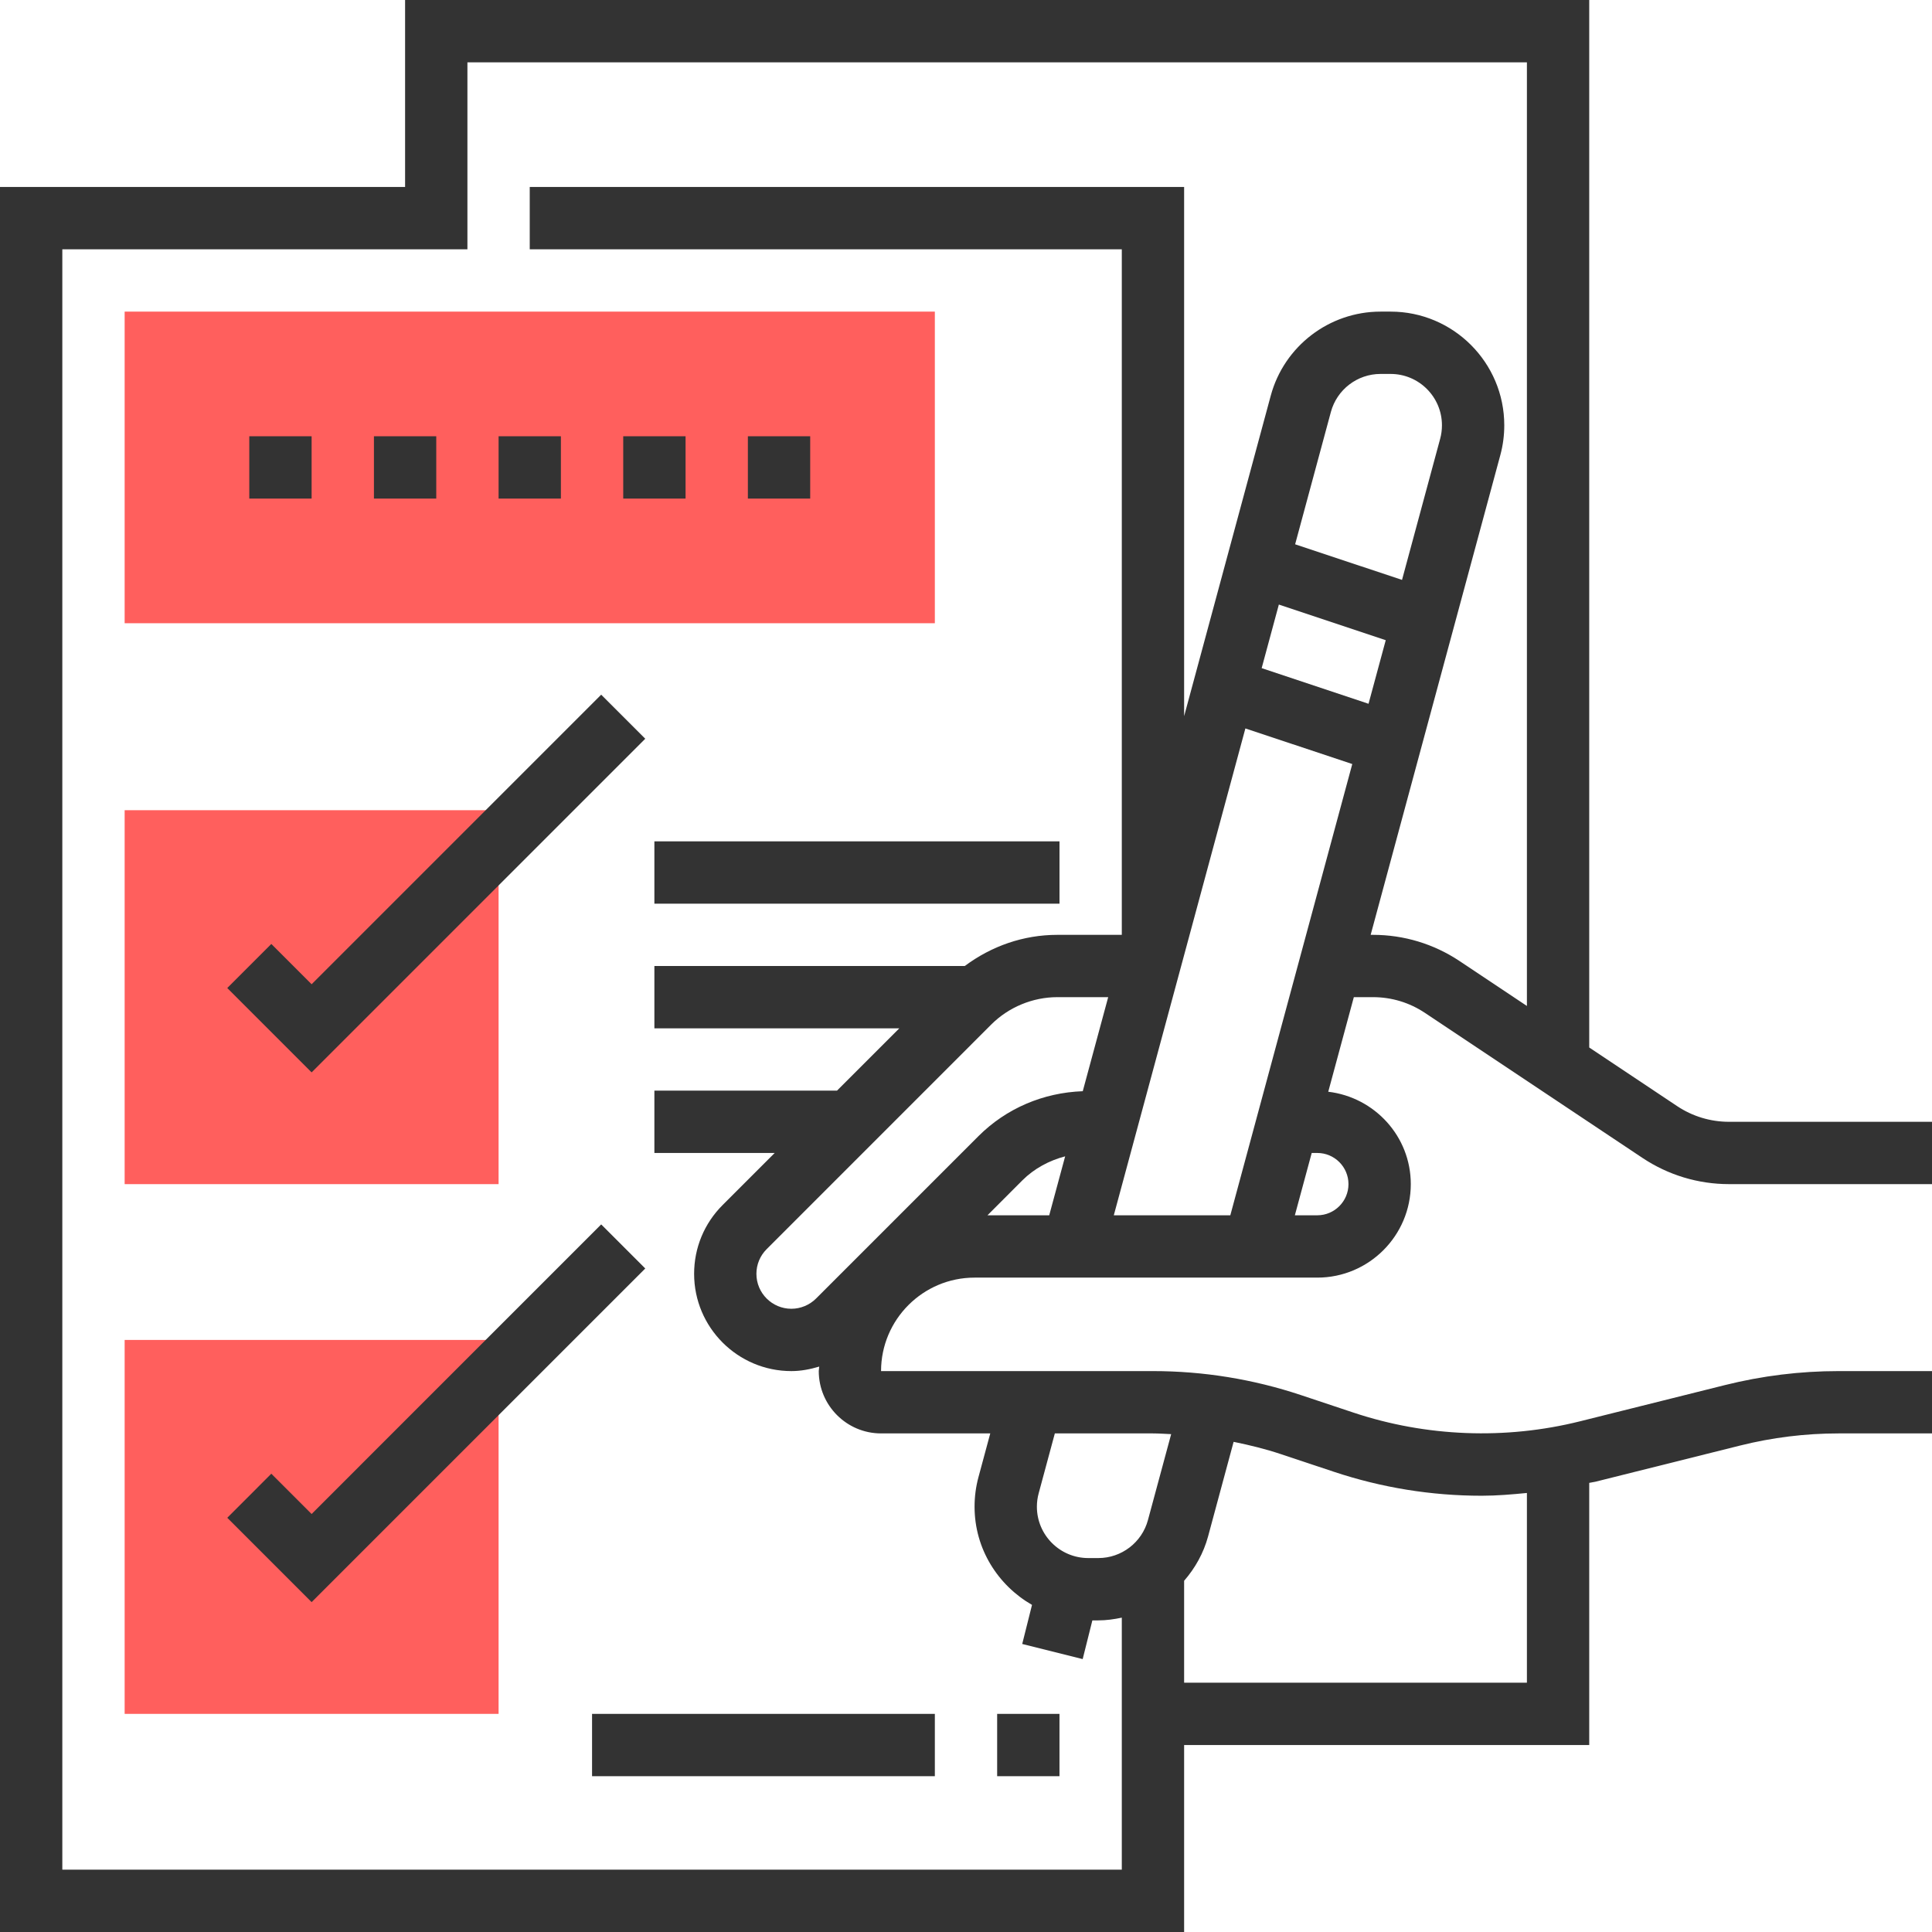
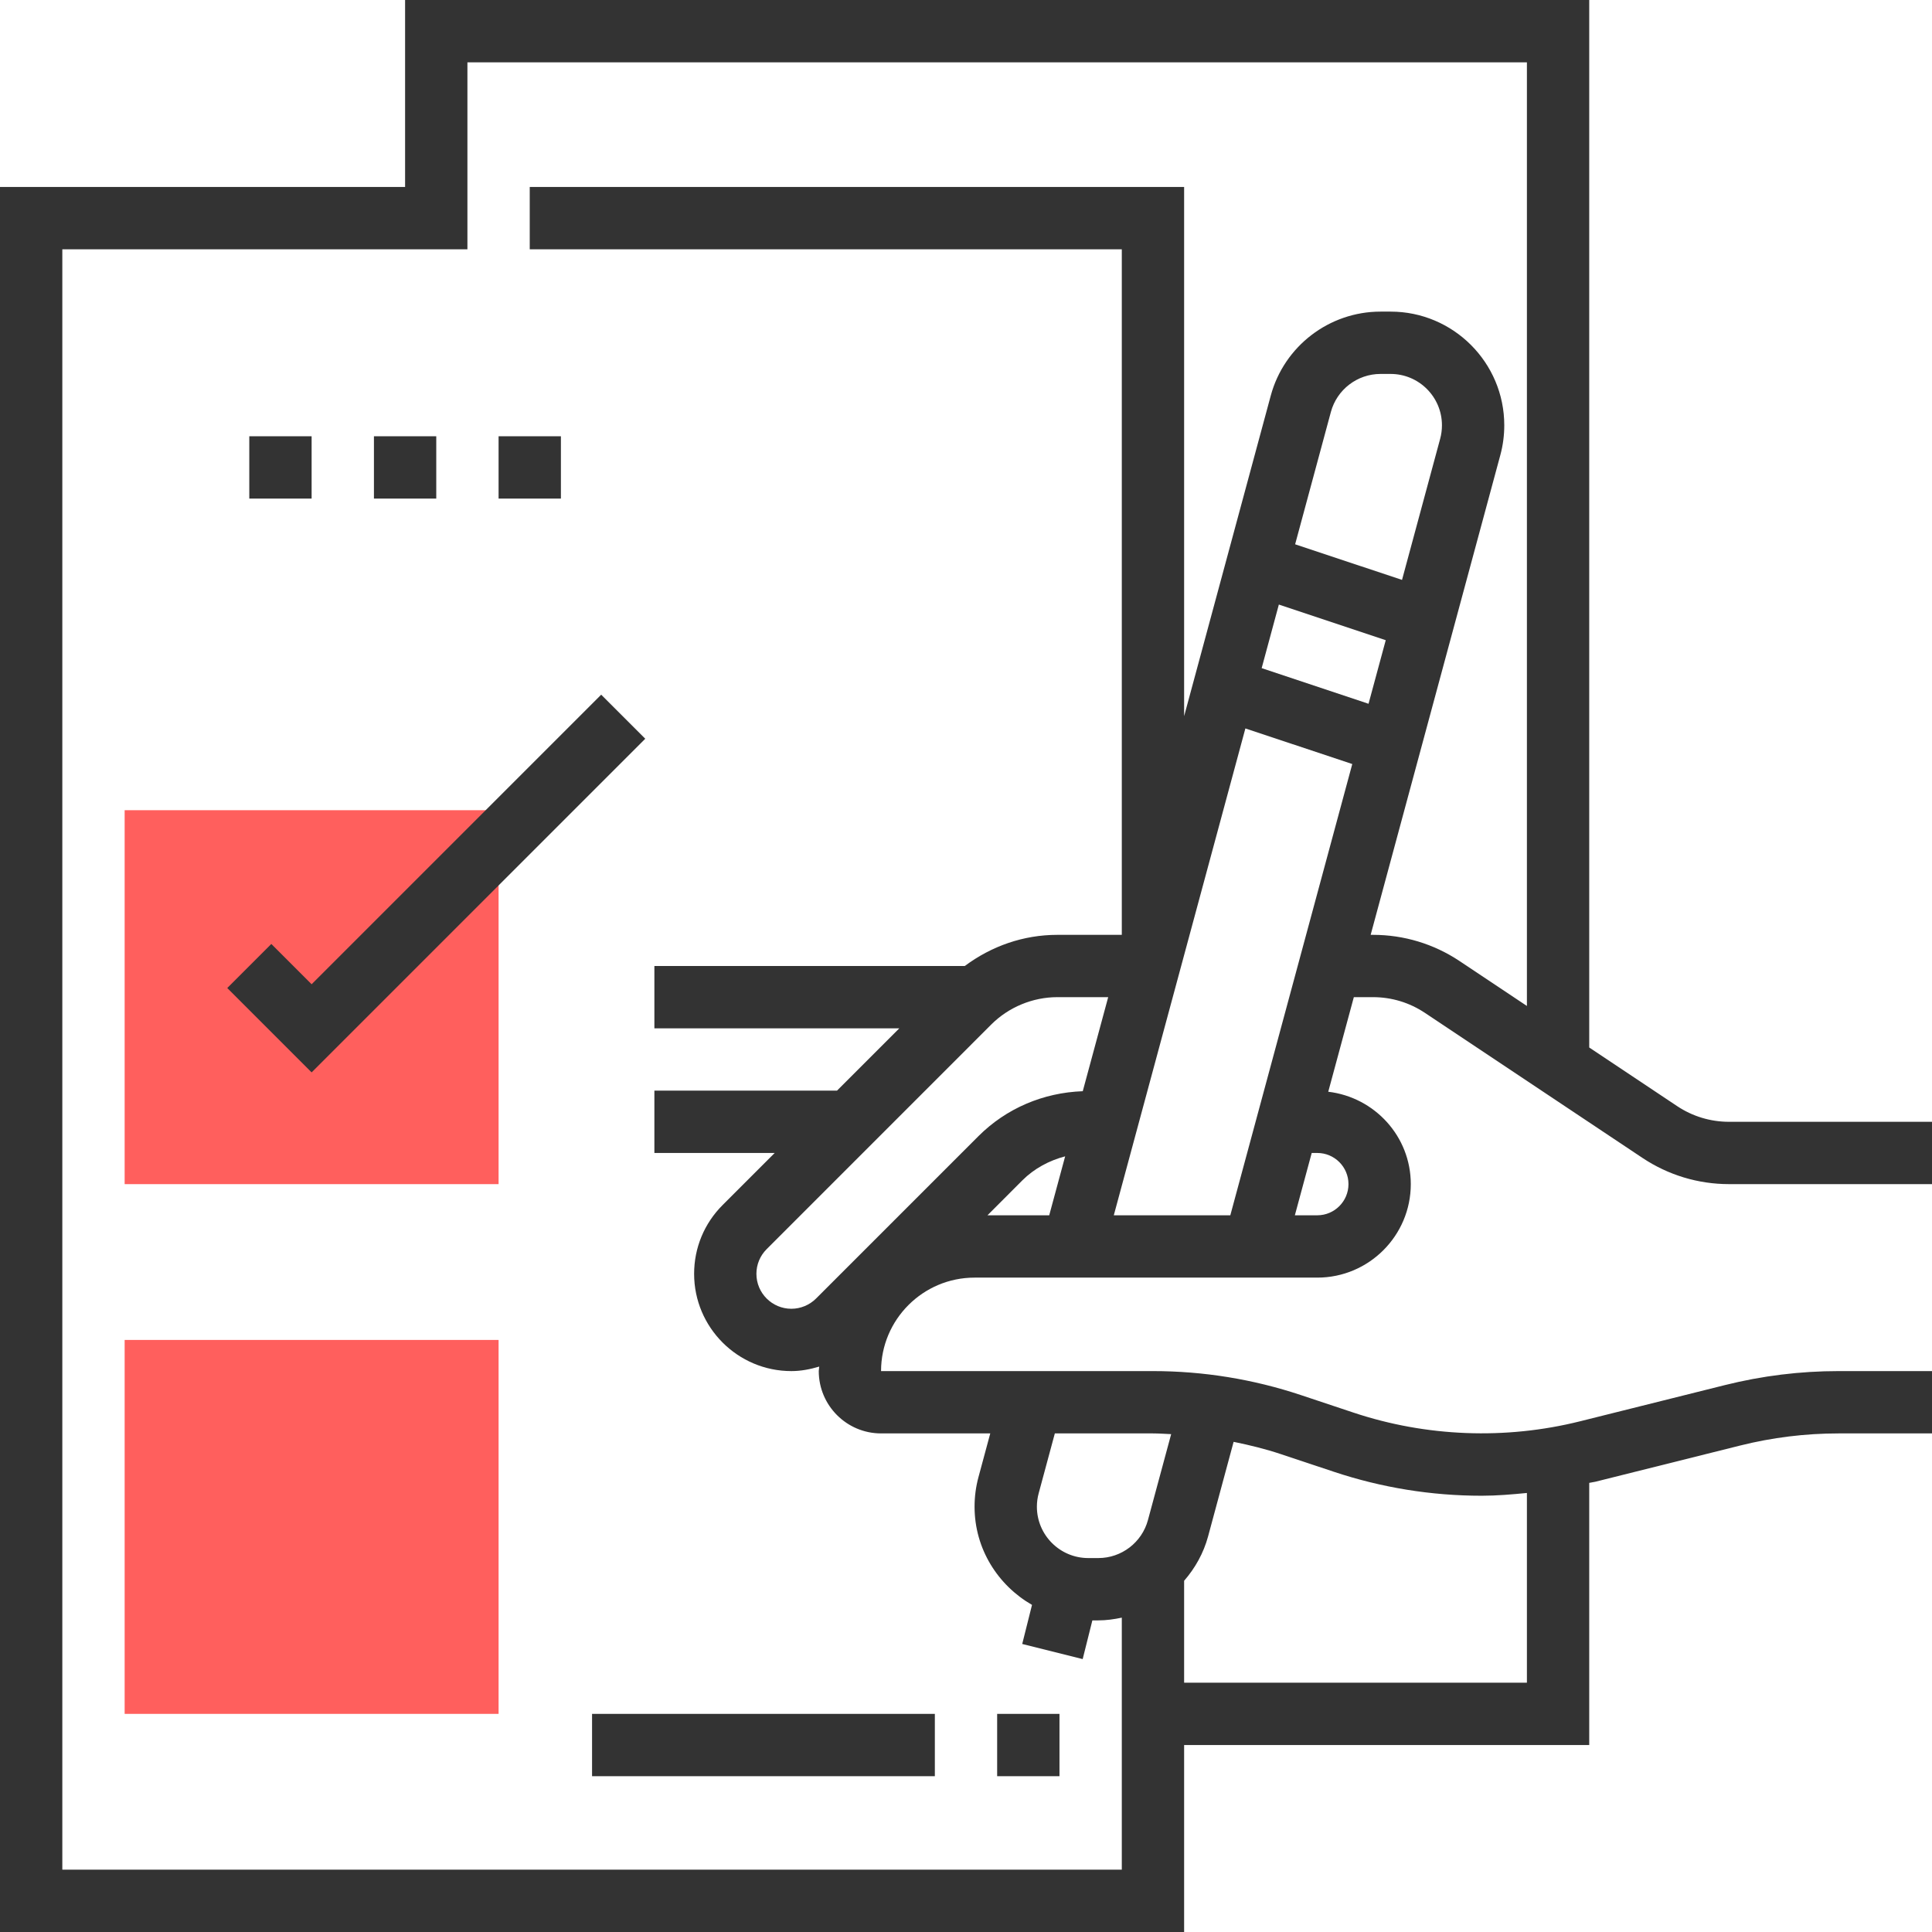
<svg xmlns="http://www.w3.org/2000/svg" width="120" height="120" viewBox="0 0 120 120" fill="none">
  <g clip-path="url(#clip0_1206_2)">
    <path d="M7.742 50.323H30.968V73.549H7.742V50.323Z" fill="#FF5F5D" />
    <path d="M7.742 83.226H30.968V106.452H7.742V83.226Z" fill="#FF5F5D" />
-     <path d="M58.065 38.71H7.742V19.355H58.065V38.71Z" fill="#FF5F5D" />
    <path d="M85.283 61.935C86.433 61.935 87.546 62.272 88.504 62.911L102.021 71.923C103.618 72.985 105.474 73.548 107.39 73.548H120V69.677H107.392C106.243 69.677 105.128 69.341 104.169 68.702L98.71 65.062V0H25.161V11.613H0V120H73.548V108.387H98.71V92.104C98.832 92.074 98.957 92.065 99.079 92.036L108.083 89.785C110.081 89.285 112.136 89.032 114.194 89.032H120V85.161H114.194C111.82 85.161 109.447 85.453 107.144 86.029L98.141 88.279C93.513 89.435 88.587 89.247 84.066 87.739L80.805 86.652C77.835 85.662 74.743 85.161 71.613 85.161H54.724C54.724 81.96 57.329 79.355 60.53 79.355H81.82C85.022 79.355 87.627 76.749 87.627 73.548C87.627 70.579 85.378 68.152 82.5 67.81L84.089 61.935H85.283ZM82.838 91.411C85.808 92.402 88.901 92.903 92.03 92.903C92.969 92.903 93.906 92.822 94.839 92.731V104.516H73.548V98.185C74.228 97.402 74.754 96.475 75.037 95.426L76.622 89.555C77.619 89.758 78.607 90 79.578 90.325L82.838 91.411ZM72.743 89.077L71.301 94.414C70.926 95.805 69.659 96.774 68.22 96.774H67.593C65.834 96.774 64.403 95.344 64.403 93.585C64.403 93.302 64.44 93.023 64.514 92.752L65.518 89.032H71.613C71.99 89.032 72.366 89.062 72.743 89.077ZM61.507 89.032L60.776 91.74C60.613 92.34 60.532 92.959 60.532 93.585C60.532 96.201 61.98 98.464 64.1 99.683L63.492 102.11L67.247 103.049L67.849 100.645H68.22C68.719 100.645 69.203 100.575 69.677 100.475V116.129H3.871V15.484H29.032V3.871H94.839V62.482L90.652 59.69C89.056 58.628 87.2 58.065 85.283 58.065H85.134L93.19 28.26C93.352 27.66 93.433 27.041 93.433 26.415C93.433 22.522 90.266 19.355 86.373 19.355H85.745C82.562 19.355 79.759 21.501 78.929 24.574L73.548 44.483V11.613H32.903V15.484H69.677V58.065H65.673C63.567 58.065 61.583 58.763 59.924 60H40.645V63.871H55.858L51.987 67.742H40.645V71.613H48.118L44.884 74.847C43.742 75.987 43.113 77.504 43.113 79.121C43.113 82.452 45.822 85.161 49.155 85.161C49.752 85.161 50.326 85.047 50.884 84.881C50.882 84.975 50.855 85.065 50.855 85.161C50.855 87.296 52.591 89.032 54.726 89.032H61.507ZM76.417 75.484H69.18L77.353 45.244L83.992 47.456L76.417 75.484ZM61.568 63.635C62.65 62.554 64.146 61.935 65.673 61.935H68.832L67.252 67.777C64.804 67.866 62.508 68.834 60.766 70.575L50.688 80.653C50.284 81.058 49.724 81.29 49.154 81.29C47.955 81.29 46.982 80.317 46.982 79.121C46.982 78.54 47.209 77.996 47.619 77.586L61.568 63.635ZM63.503 73.312C64.235 72.581 65.166 72.082 66.159 71.822L65.169 75.484H61.334L63.503 73.312ZM89.452 27.25L87.082 36.019L80.443 33.807L82.664 25.586C83.041 24.195 84.308 23.226 85.745 23.226H86.373C88.133 23.226 89.562 24.656 89.562 26.415C89.562 26.698 89.526 26.977 89.452 27.25ZM79.432 37.55L86.071 39.763L85.002 43.713L78.364 41.5L79.432 37.55ZM81.82 71.613C82.888 71.613 83.756 72.482 83.756 73.548C83.756 74.614 82.888 75.484 81.82 75.484H80.426L81.473 71.613H81.82Z" fill="#333333" />
    <path d="M15.484 27.097H19.355V30.968H15.484V27.097Z" fill="#333333" />
    <path d="M23.226 27.097H27.097V30.968H23.226V27.097Z" fill="#333333" />
    <path d="M30.968 27.097H34.839V30.968H30.968V27.097Z" fill="#333333" />
-     <path d="M38.71 27.097H42.581V30.968H38.71V27.097Z" fill="#333333" />
-     <path d="M46.452 27.097H50.323V30.968H46.452V27.097Z" fill="#333333" />
    <path d="M40.078 45.884L37.341 43.148L19.355 61.134L16.852 58.631L14.116 61.368L19.355 66.608L40.078 45.884Z" fill="#333333" />
-     <path d="M37.341 76.051L19.355 94.037L16.852 91.535L14.116 94.272L19.355 99.511L40.078 78.788L37.341 76.051Z" fill="#333333" />
    <path d="M61.935 106.452H65.806V110.323H61.935V106.452Z" fill="#333333" />
    <path d="M36.774 106.452H58.065V110.323H36.774V106.452Z" fill="#333333" />
-     <path d="M40.645 52.258H65.807V56.129H40.645V52.258Z" fill="#333333" />
  </g>
  <defs>
    <clipPath id="clip0_1206_2">
      <rect width="120" height="120" fill="white" />
    </clipPath>
  </defs>
</svg>